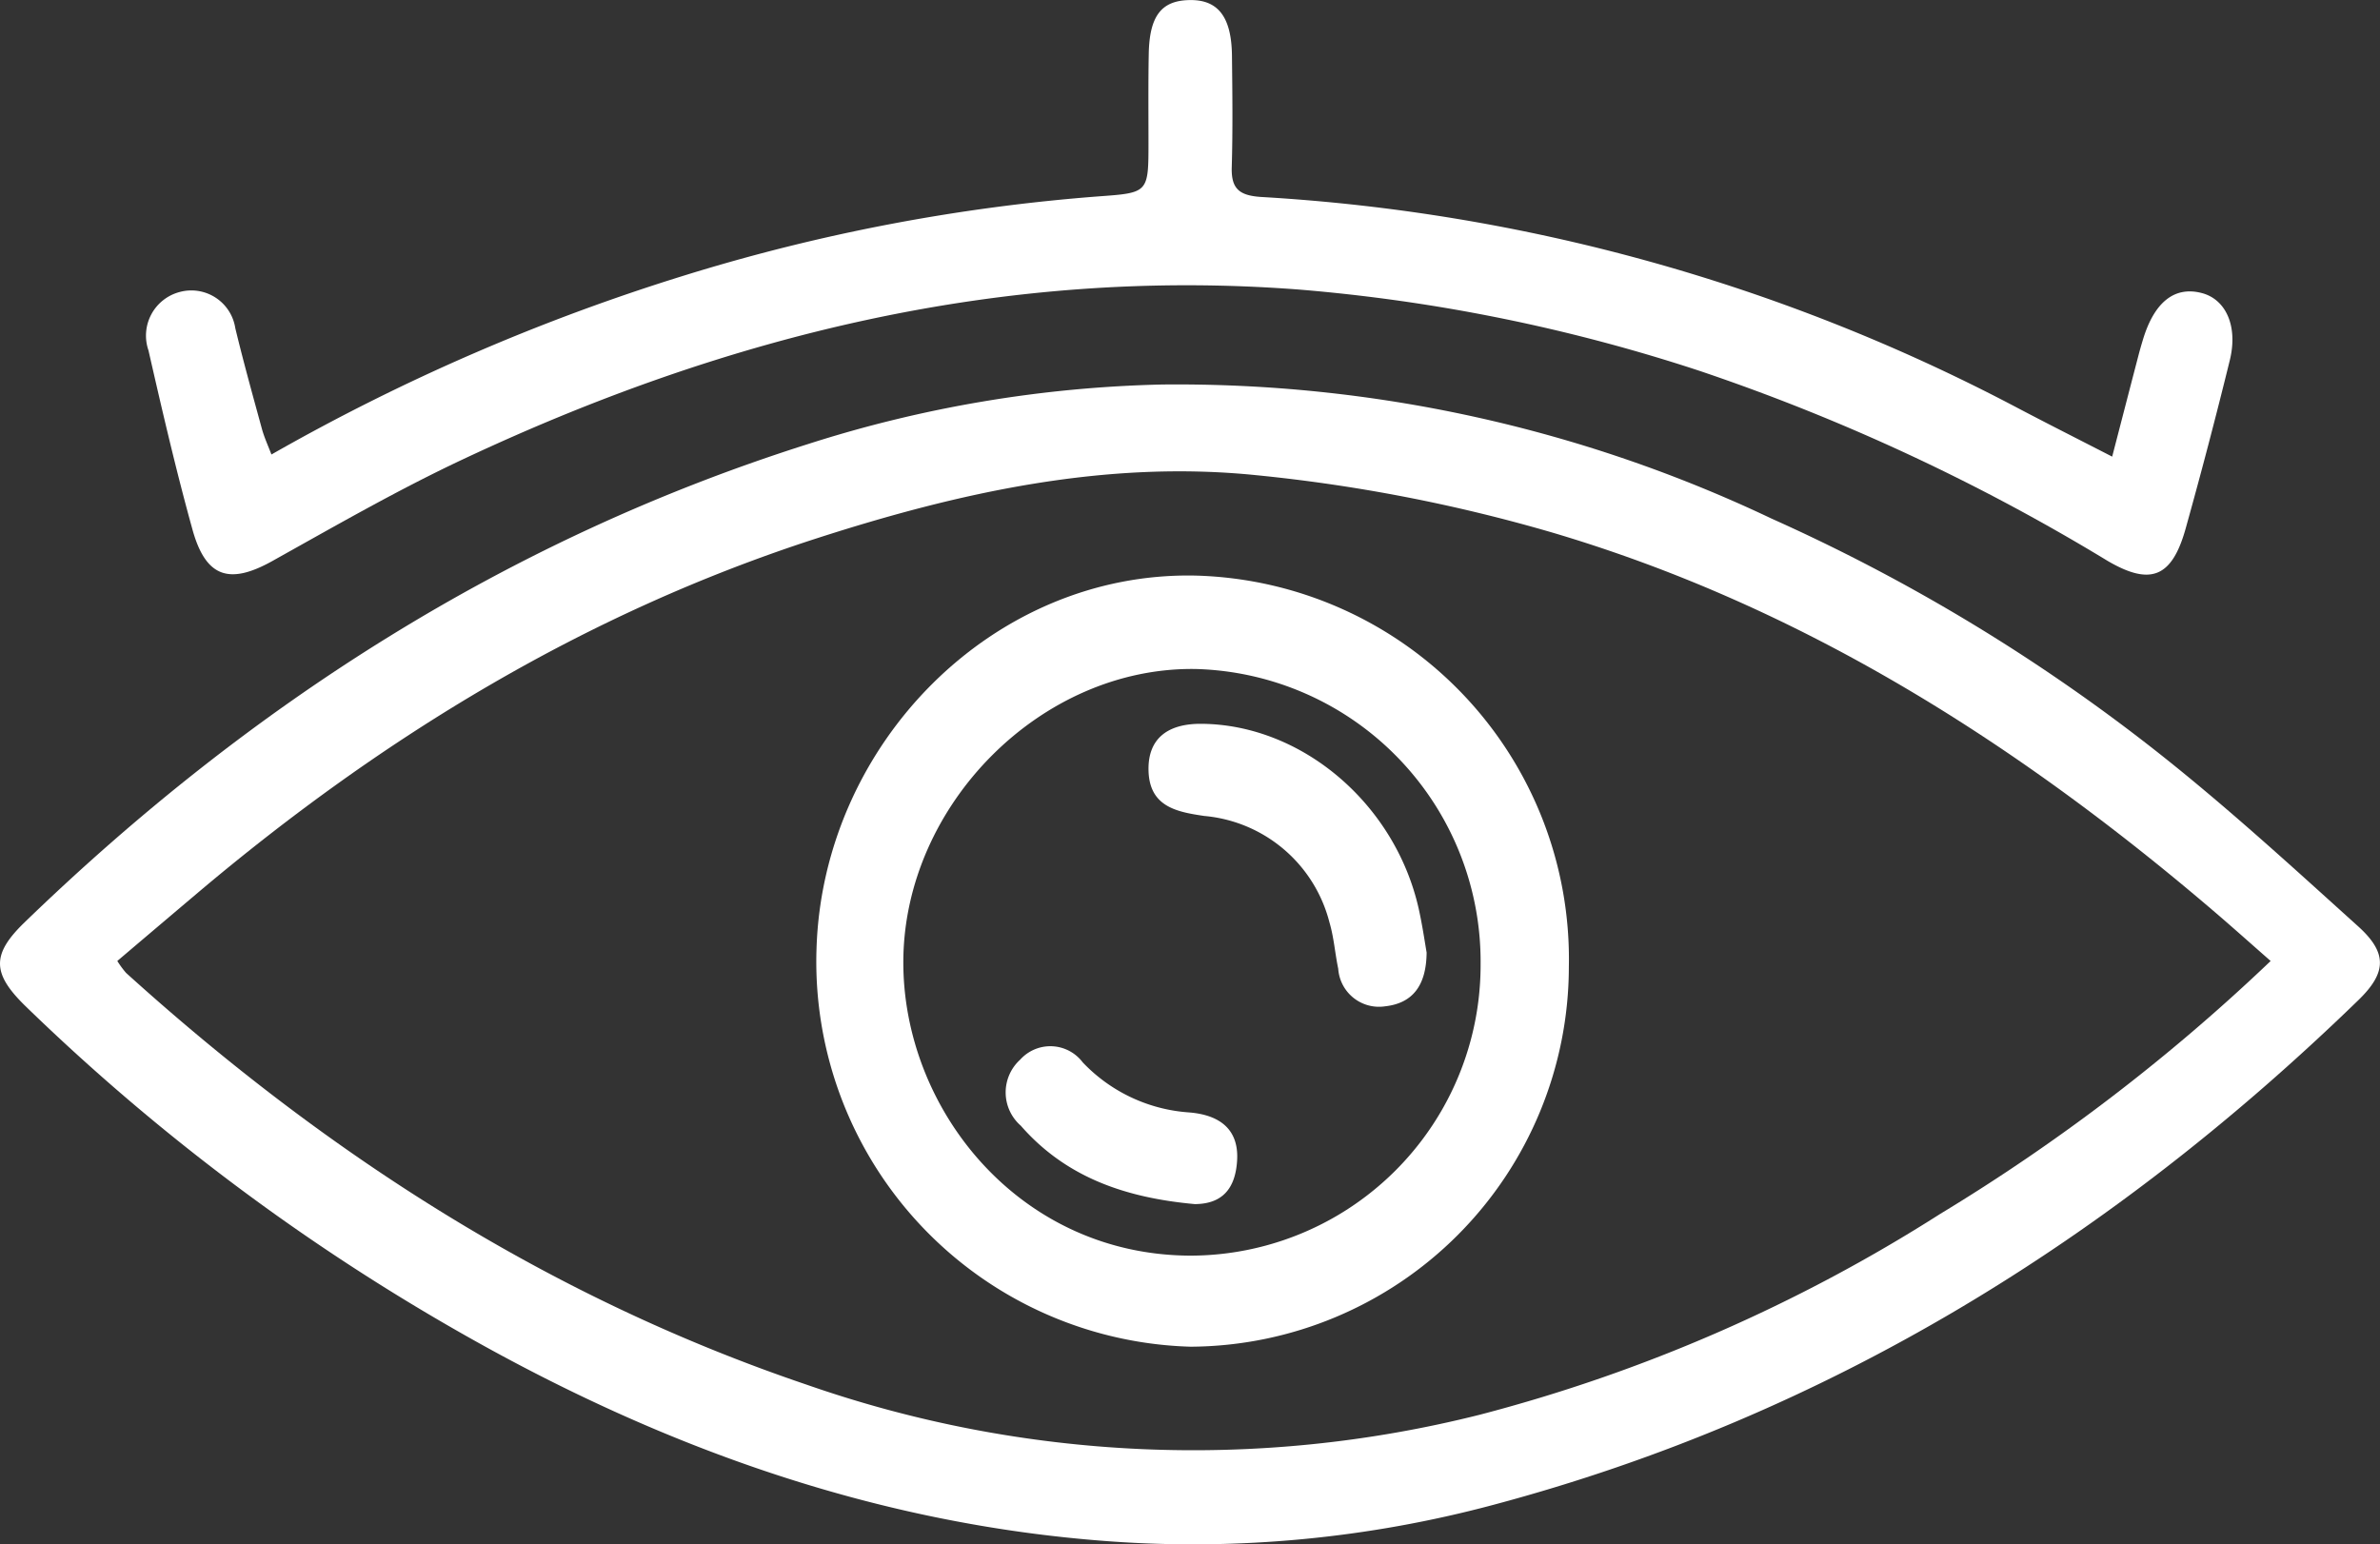
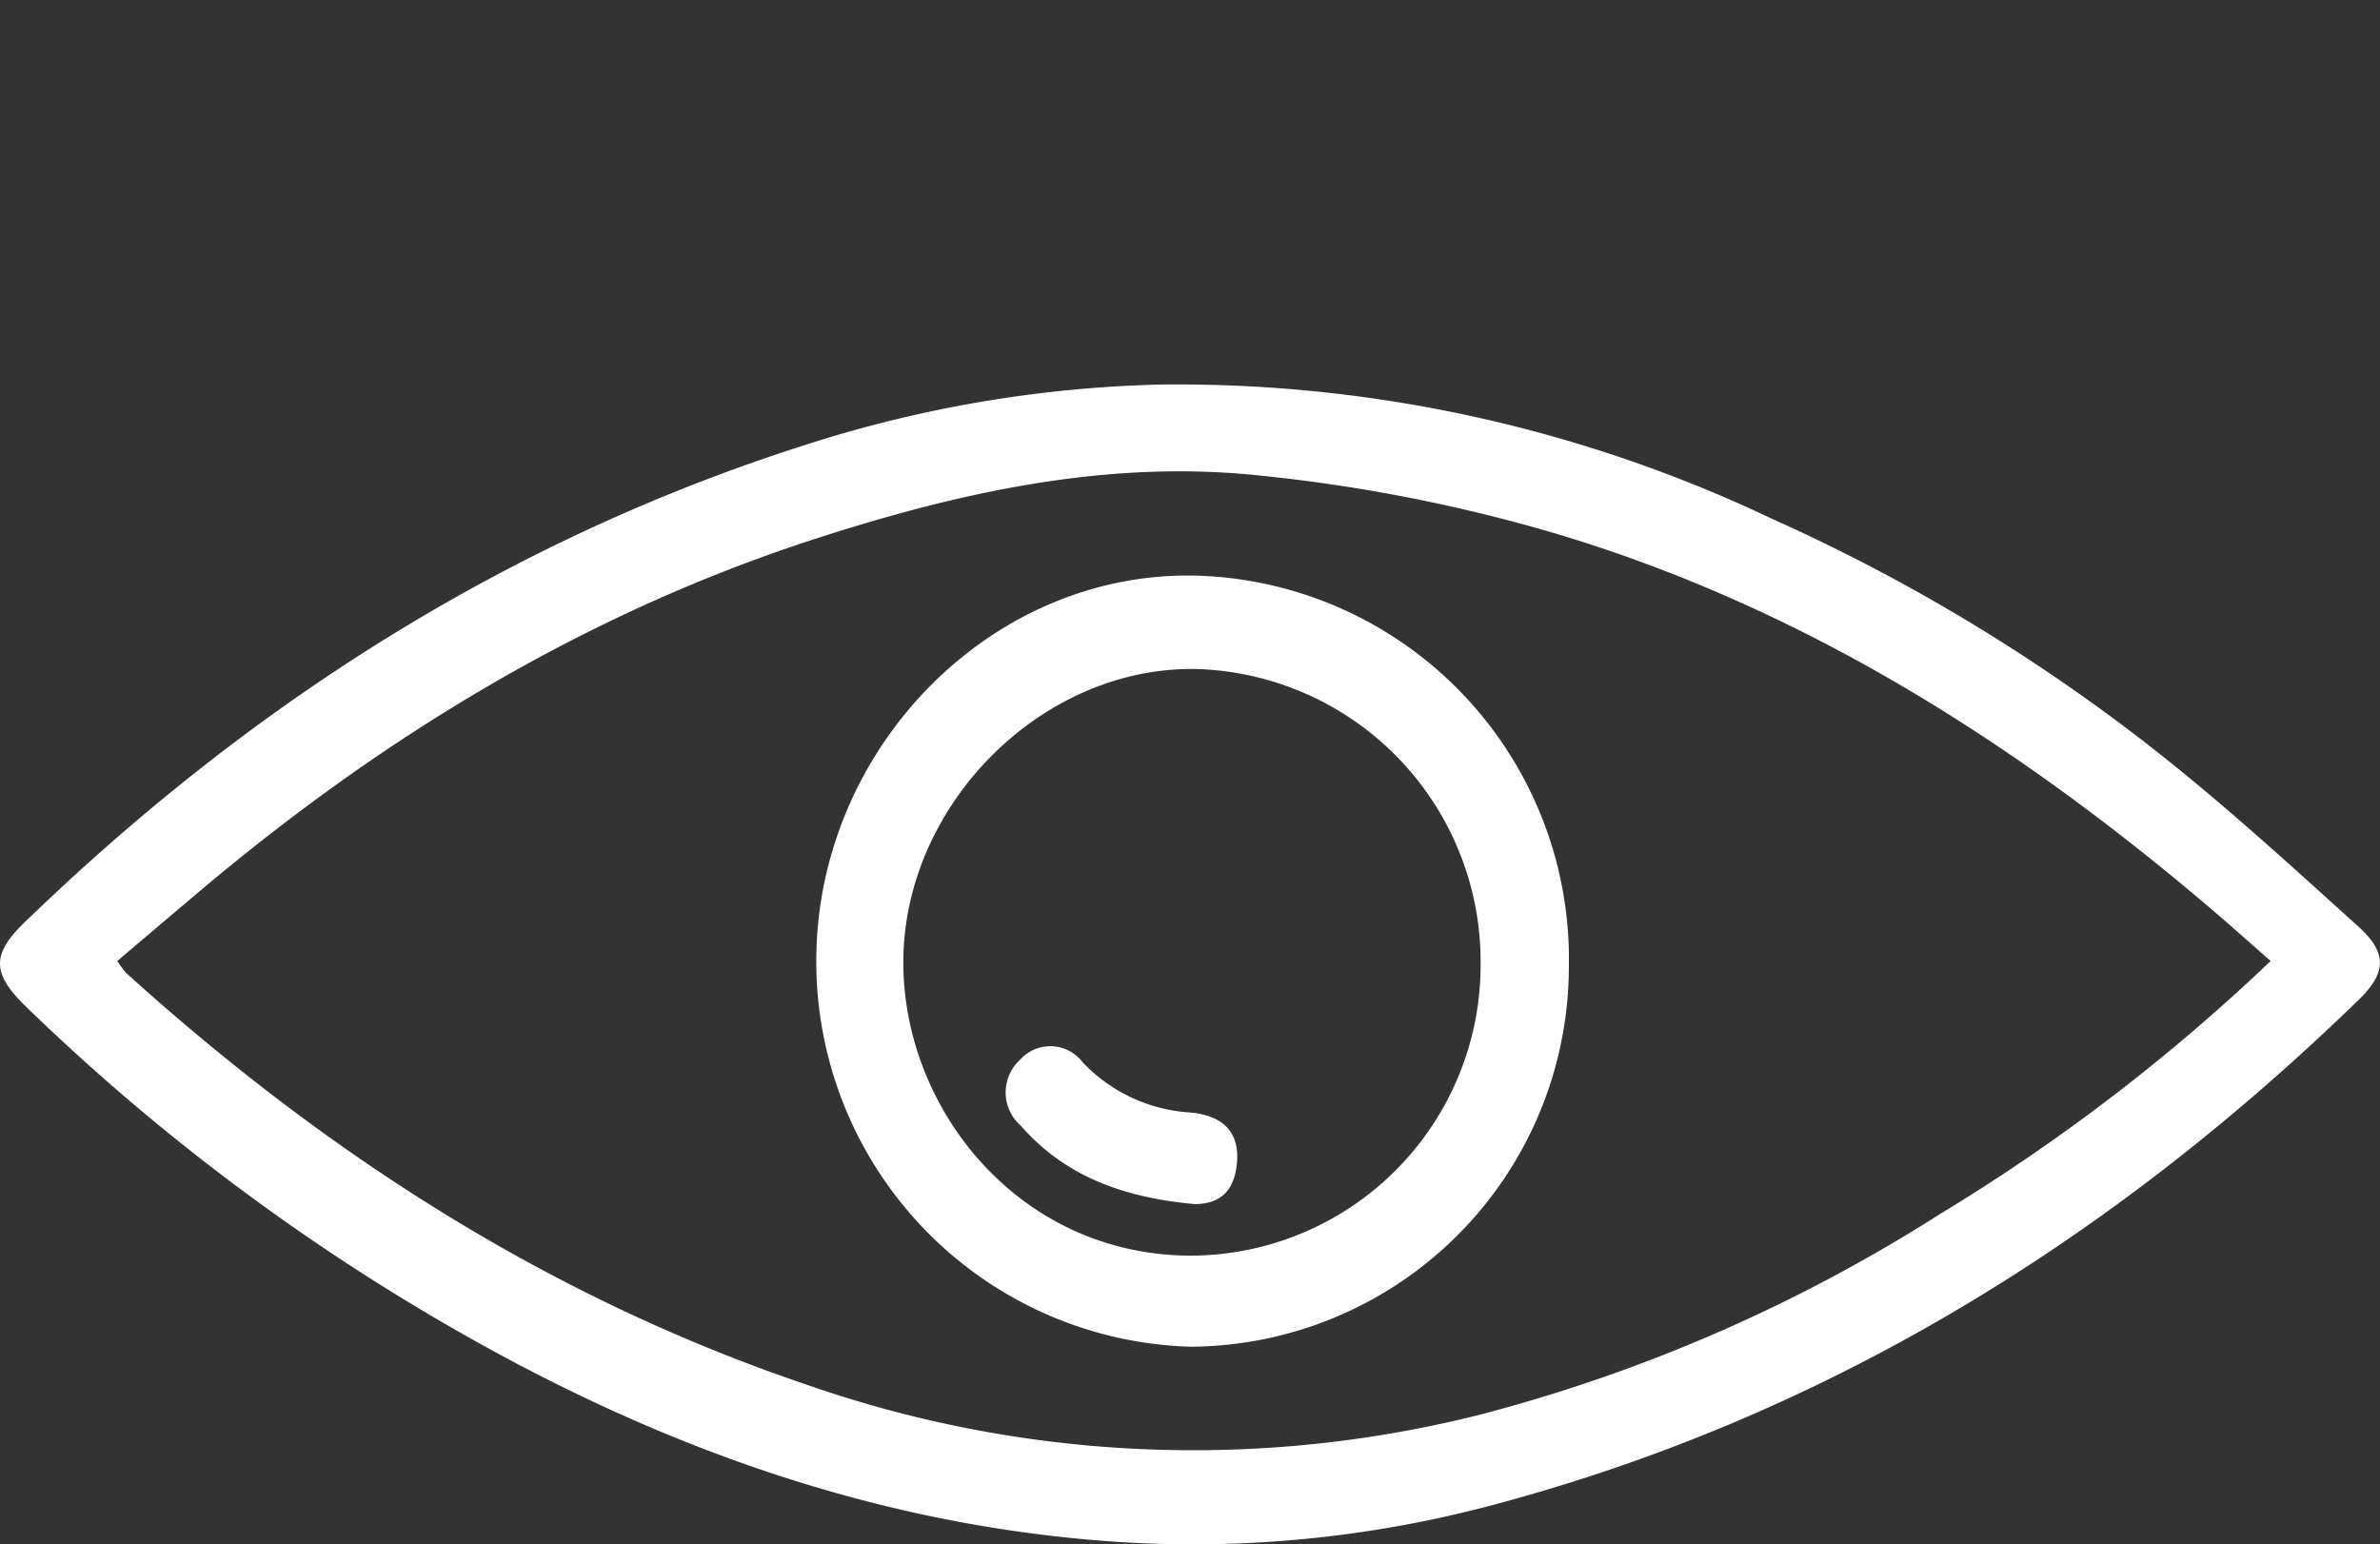
<svg xmlns="http://www.w3.org/2000/svg" width="123.843" height="80.368" viewBox="0 0 123.843 80.368">
  <rect x="0" y="0" width="123.843" height="80.368" fill="#333333" stroke="none" />
  <g id="Group_5252" data-name="Group 5252" transform="translate(0 80.368)">
    <path id="Path_4547" data-name="Path 4547" d="M0,0A72.091,72.091,0,0,1,31.725,6.978,95.379,95.379,0,0,1,51.637,19c3.675,2.885,7.13,6.057,10.6,9.188,1.548,1.394,1.491,2.423.022,3.849-12.837,12.459-27.613,21.625-45,26.262a60.451,60.451,0,0,1-20,1.9c-12.014-.872-23.1-4.815-33.543-10.733A112.012,112.012,0,0,1-59.1,32.381c-1.779-1.724-1.818-2.714-.072-4.4C-47.444,16.636-34.027,8.044-18.4,3.094A65.066,65.066,0,0,1,0,0M57.694,30c-1.1-.966-2.051-1.817-3.02-2.644C44.456,18.631,33.263,11.533,20.3,7.7A84.8,84.8,0,0,0,4.915,4.719c-7.834-.8-15.461.89-22.9,3.294-12.007,3.882-22.571,10.32-32.17,18.426q-2.1,1.776-4.2,3.56a5.077,5.077,0,0,0,.454.619C-43.483,40.041-31.9,47.5-18.5,52.043a61.025,61.025,0,0,0,35.037,1.57,83.9,83.9,0,0,0,23.959-10.45A99.668,99.668,0,0,0,57.694,30" transform="translate(60.459 -60.358)" fill="#fff" />
-     <path id="Path_4548" data-name="Path 4548" d="M0,0A107.386,107.386,0,0,1,21.447-9.305,97.933,97.933,0,0,1,43.04-13.434c2.6-.189,2.6-.178,2.6-2.839,0-1.526-.015-3.052.014-4.577.037-1.974.658-2.774,2.116-2.8,1.485-.032,2.192.869,2.214,2.894.022,1.936.046,3.874-.011,5.809-.033,1.142.417,1.47,1.542,1.544A96.206,96.206,0,0,1,90.637-2.544c1.639.866,3.295,1.7,5.149,2.653.477-1.838.921-3.556,1.369-5.273.073-.282.155-.563.24-.842.591-1.935,1.641-2.763,3.045-2.4,1.259.322,1.9,1.72,1.469,3.489q-1.08,4.4-2.3,8.769c-.714,2.552-1.831,2.993-4.076,1.673a106.2,106.2,0,0,0-21.21-9.877A90.26,90.26,0,0,0,53.491-8.584C38.1-9.764,23.715-6.22,9.924.269,6.552,1.856,3.309,3.723.051,5.541-2.175,6.783-3.413,6.41-4.107,3.9-4.961.822-5.684-2.3-6.394-5.415A2.348,2.348,0,0,1-4.766-8.46,2.314,2.314,0,0,1-1.877-6.575c.423,1.753.906,3.491,1.382,5.23.116.426.3.832.5,1.345" transform="translate(14.121 -56.714)" fill="#fff" />
    <path id="Path_4549" data-name="Path 4549" d="M0,0A19.791,19.791,0,0,1-19.681,19.767,20.046,20.046,0,0,1-39.147-.961c.336-10.615,9.154-19.636,19.741-19.4A19.962,19.962,0,0,1,0,0M-4.592-.164A15.234,15.234,0,0,0-19.4-15.5C-27.441-15.635-34.566-8.451-34.63-.344c-.06,7.688,5.979,15.331,14.918,15.372A15.123,15.123,0,0,0-4.592-.164" transform="translate(81.635 -30.053)" fill="#fff" />
-     <path id="Path_4550" data-name="Path 4550" d="M0,0C-.015,1.74-.747,2.643-2.158,2.8A2.126,2.126,0,0,1-4.6.842c-.168-.8-.224-1.63-.456-2.409a7.4,7.4,0,0,0-6.515-5.539c-1.428-.211-2.866-.475-2.9-2.389-.029-1.588.935-2.419,2.754-2.406,5.216.036,10.062,4.146,11.3,9.6C-.226-1.449-.1-.582,0,0" transform="translate(74.234 -30.8)" fill="#fff" />
    <path id="Path_4551" data-name="Path 4551" d="M0,0C-3.557-.324-6.682-1.363-9.055-4.08a2.3,2.3,0,0,1-.032-3.437,2.11,2.11,0,0,1,3.254.141A8.426,8.426,0,0,0-.3-4.771c1.369.109,2.613.707,2.5,2.512C2.11-.793,1.419-.007,0,0" transform="translate(62.172 -17.707)" fill="#fff" />
  </g>
</svg>